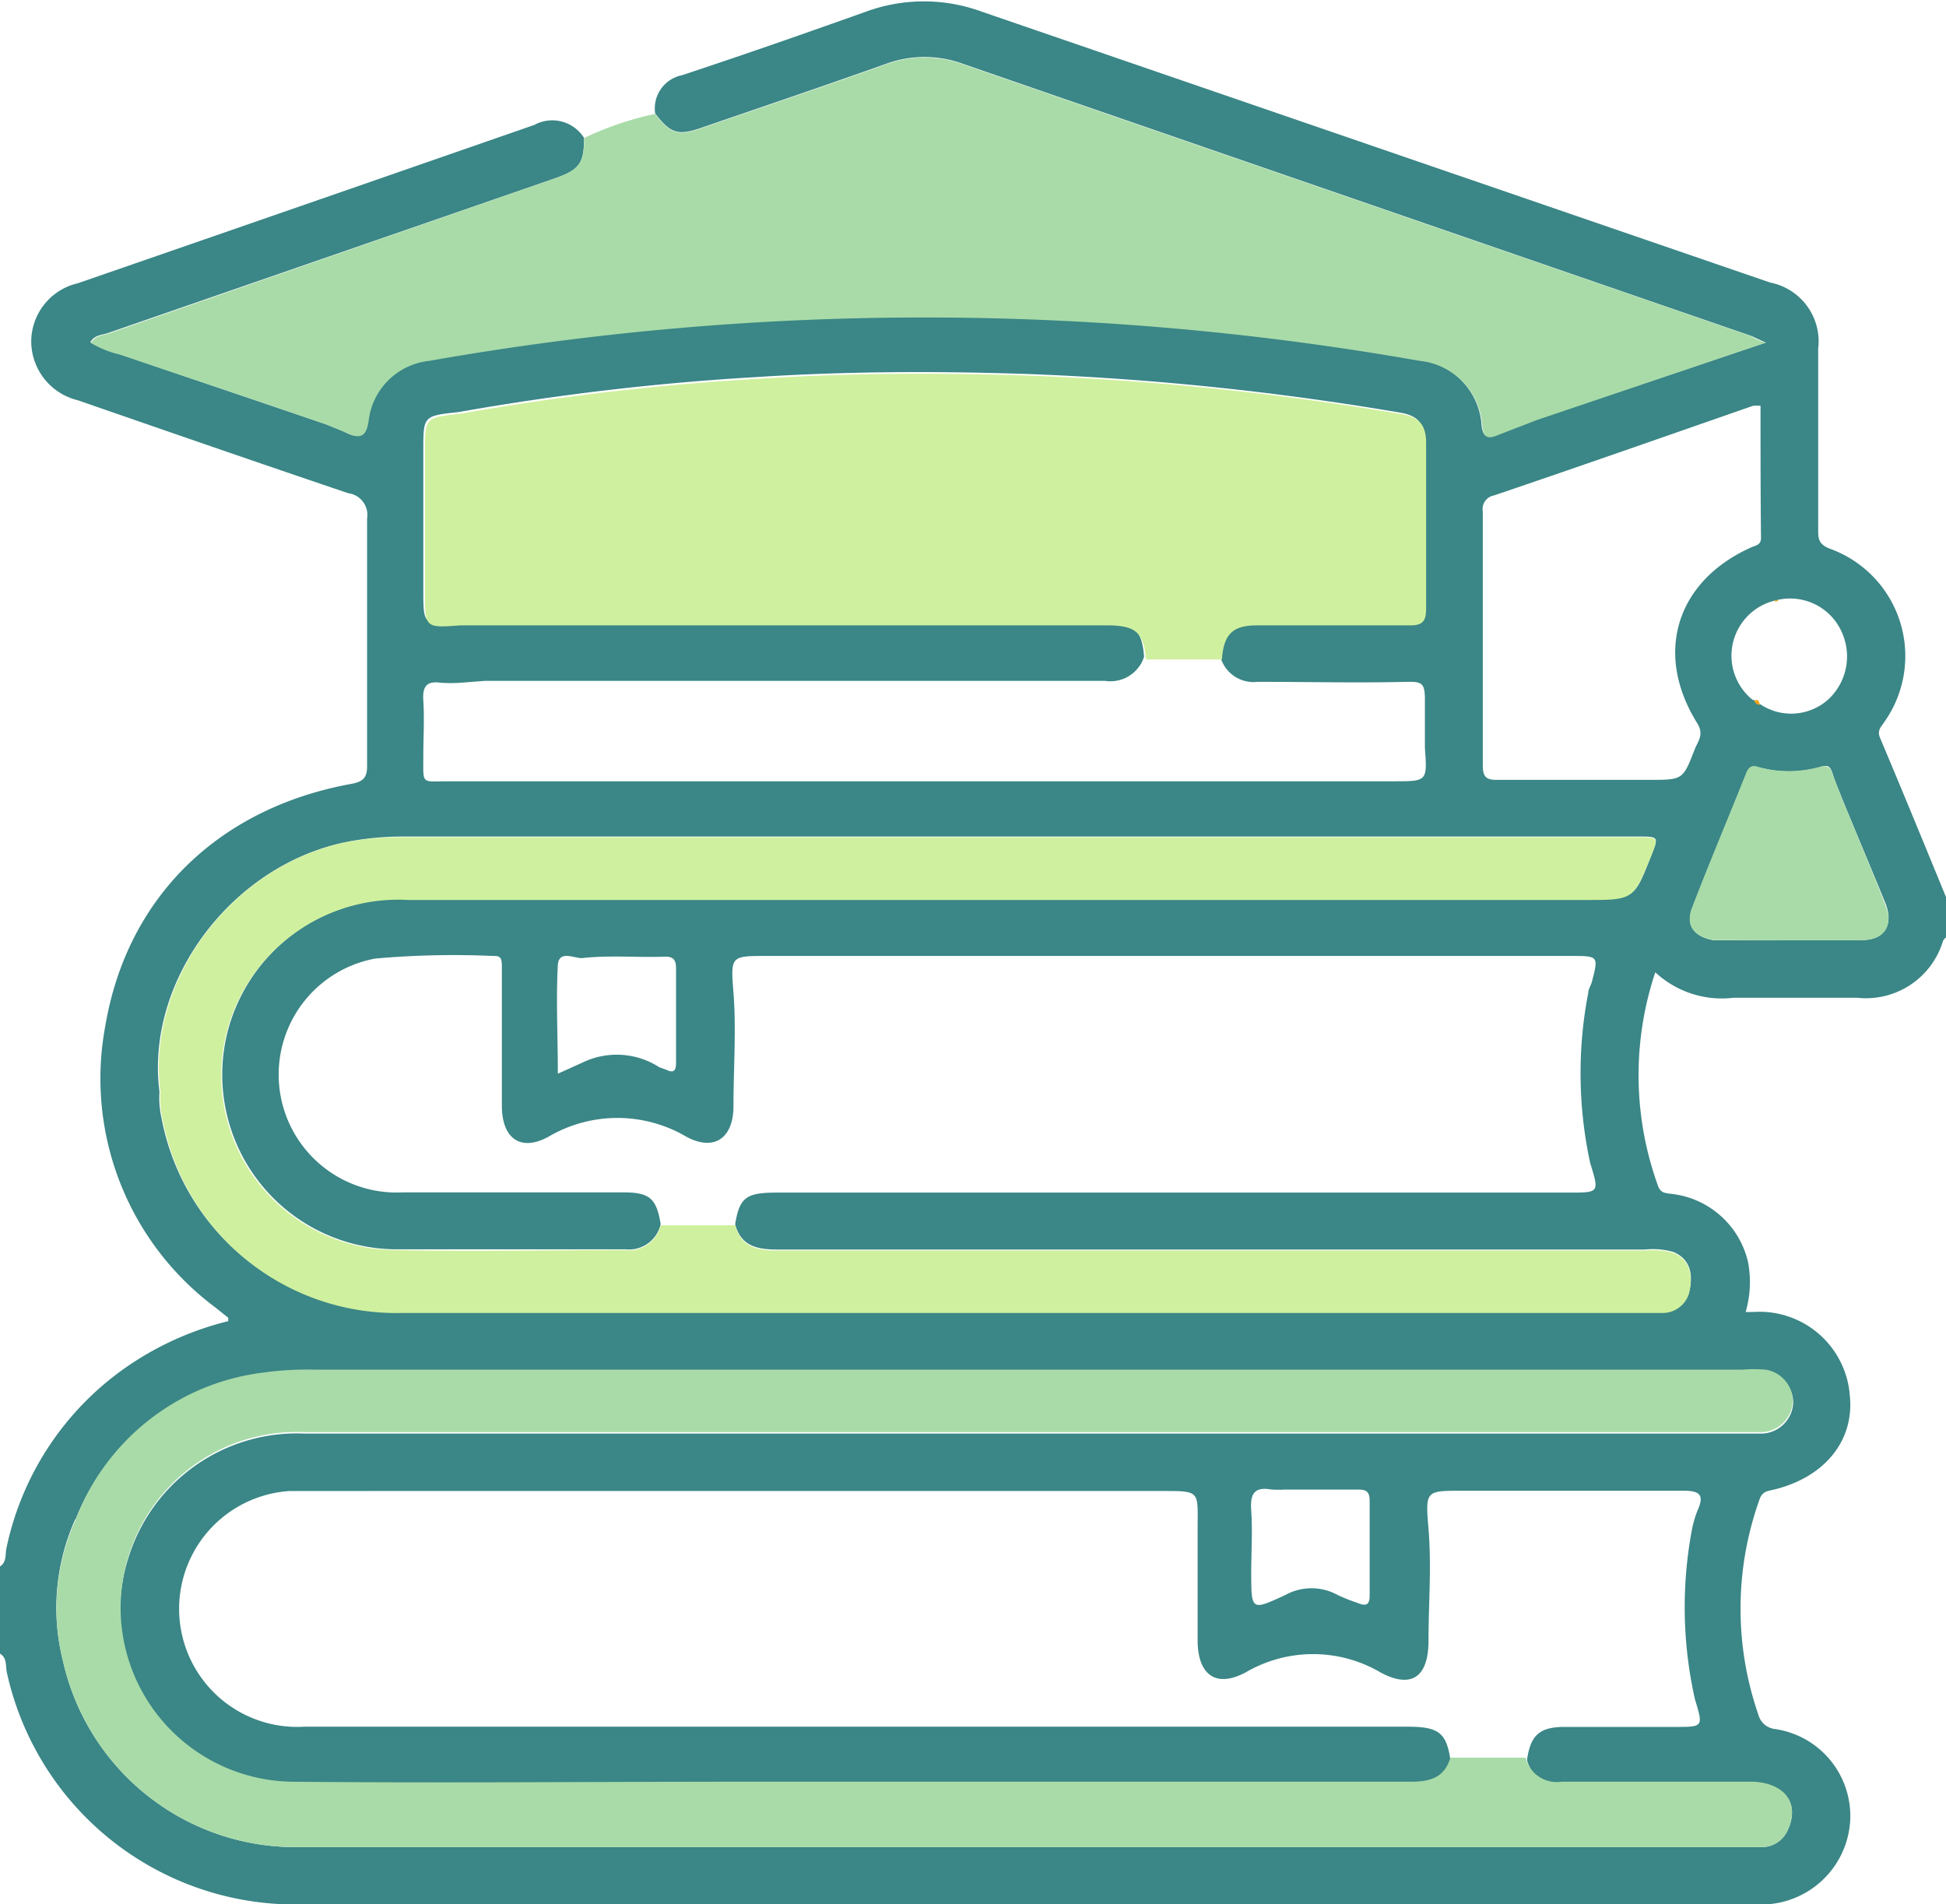
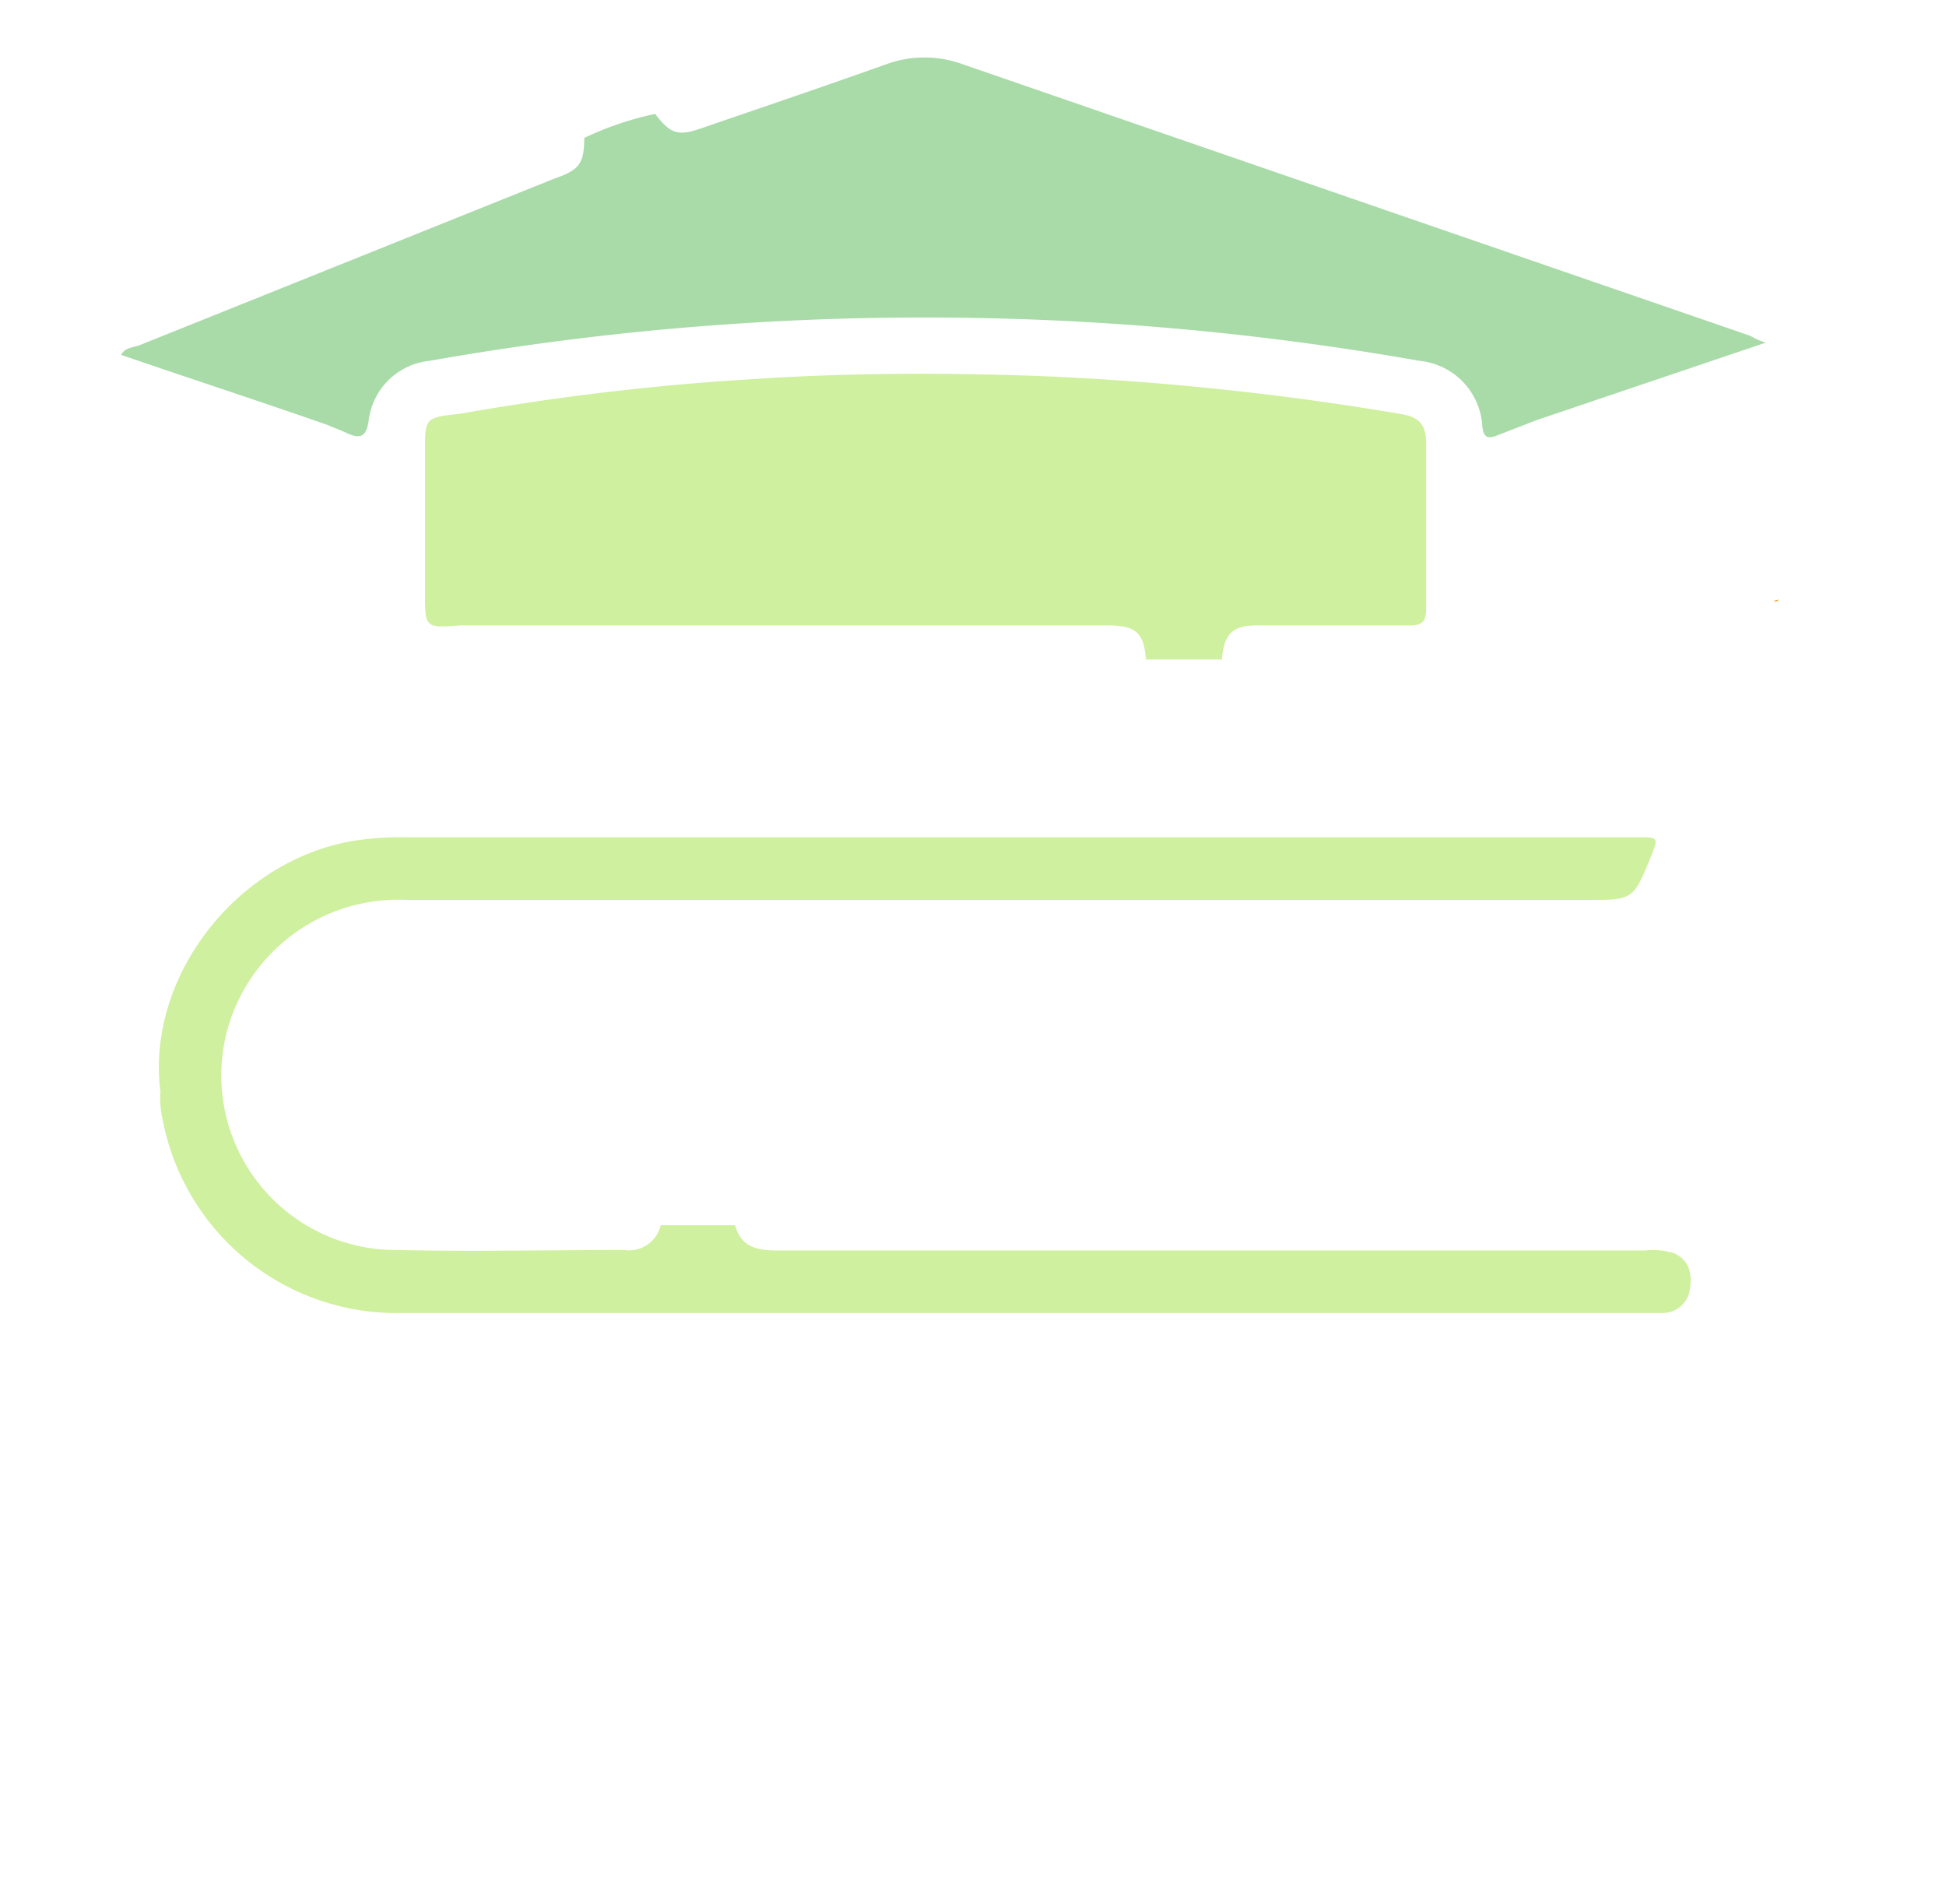
<svg xmlns="http://www.w3.org/2000/svg" id="Layer_1" data-name="Layer 1" width="81" height="79.25" viewBox="0 0 81 79.25">
  <defs>
    <style>.cls-1{fill:#3b8686;}.cls-2{fill:#cff09e;}.cls-3{fill:#a8dba8;}.cls-4{fill:#f0a417;}</style>
  </defs>
-   <path class="cls-1" d="M.5,69.7V66.07c.29-.18.21-.52.27-.77A12.23,12.23,0,0,1,6.2,57.48,12.84,12.84,0,0,1,10,55.86c0-.09,0-.13,0-.14l-.55-.44A11.88,11.88,0,0,1,4.88,43.59c.91-5.41,4.75-9.09,10.23-10.09.5-.09.68-.25.67-.79q0-5.13,0-10.26A.91.91,0,0,0,15,21.4c-3.76-1.27-7.51-2.57-11.26-3.87a2.53,2.53,0,0,1-1.94-2.48,2.5,2.5,0,0,1,1.94-2.39q9.48-3.28,19-6.59a1.56,1.56,0,0,1,2.07.54c0,1.07-.19,1.33-1.26,1.7L5,14.73c-.26.09-.58.08-.74.39a4.25,4.25,0,0,0,1.24.5l8.57,2.91c.27.11.54.21.8.33.59.29.86.19.95-.54a2.86,2.86,0,0,1,2.52-2.46,118.82,118.82,0,0,1,41.22,0,2.91,2.91,0,0,1,2.61,2.73c.06.46.22.53.6.38l1.62-.61L74,15.13c-.4-.18-.53-.25-.67-.3Q56.94,9.18,40.56,3.52a4.64,4.64,0,0,0-3.16,0c-2.55.91-5.12,1.78-7.68,2.66-1,.35-1.31.25-1.95-.59A1.41,1.41,0,0,1,28.89,4c2.57-.85,5.12-1.74,7.67-2.65a7,7,0,0,1,4.79,0L74.18,12.63a2.5,2.5,0,0,1,2,2.76q0,3.75,0,7.49c0,.4,0,.64.49.83a4.75,4.75,0,0,1,2.25,7.23c-.13.19-.29.34-.17.63.94,2.23,1.86,4.47,2.78,6.71v1.58a.75.75,0,0,0-.15.16,3.35,3.35,0,0,1-3.58,2.38c-1.71,0-3.43,0-5.14,0a4.07,4.07,0,0,1-3.26-1.06,13.51,13.51,0,0,0,.11,8.88c.11.34.36.31.62.35a3.69,3.69,0,0,1,3.13,2.83,4.45,4.45,0,0,1-.1,2.08l.3,0A3.77,3.77,0,0,1,77.5,59c.18,1.89-1.12,3.44-3.33,3.91-.35.07-.4.27-.48.51a13.47,13.47,0,0,0,0,8.82.81.81,0,0,0,.71.6,3.66,3.66,0,0,1,3.11,3.85,3.71,3.71,0,0,1-3.82,3.45h-61A12.29,12.29,0,0,1,.78,70.46C.73,70.21.8,69.88.5,69.7ZM73.51,30c.06.1.11.19.24.17A2.31,2.31,0,0,0,76.58,30a2.44,2.44,0,0,0,.59-2.8,2.35,2.35,0,0,0-2.63-1.37l-.21.05h0A2.36,2.36,0,0,0,73.45,30,.13.13,0,0,0,73.51,30ZM54,67.26a2.25,2.25,0,0,1,2.18,0,7.85,7.85,0,0,0,.8.32c.34.14.54.14.53-.32q0-2,0-3.93c0-.43-.2-.46-.53-.46l-3,0a4.93,4.93,0,0,1-.55,0c-.72-.13-.9.18-.85.86.06.88,0,1.78,0,2.67C52.59,67.91,52.59,67.91,54,67.26ZM24.72,40.75c-.35,0-.93-.33-1,.26-.08,1.48,0,3,0,4.55l1-.45a3.27,3.27,0,0,1,3.22.18l.3.11c.33.16.4,0,.4-.3q0-2,0-3.93c0-.32-.1-.49-.45-.48C27,40.73,25.87,40.62,24.72,40.75ZM77.2,34.17c-.14-.36-.3-.72-.42-1.1s-.25-.35-.53-.27a4.77,4.77,0,0,1-2.57,0c-.25-.08-.38,0-.48.24-.75,1.88-1.54,3.74-2.26,5.62-.29.74.08,1.21.91,1.35C73.9,40,76,40,78,40c.92,0,1.32-.61,1-1.48C78.41,37.07,77.8,35.63,77.2,34.17ZM19.65,29.29a6.85,6.85,0,0,1-.79,0c-.6-.09-.78.15-.74.74.05.76,0,1.53,0,2.29,0,1.23-.1,1.07,1,1.07H58.52c1.39,0,1.39,0,1.29-1.39,0-.66,0-1.32,0-2s-.11-.76-.72-.75c-2.08.05-4.16,0-6.24,0a1.43,1.43,0,0,1-1.54-1c.08-1.08.42-1.41,1.46-1.42,2.11,0,4.22,0,6.33,0,.55,0,.71-.15.71-.7,0-2.26,0-4.53,0-6.79,0-.82-.25-1.17-1.06-1.3a118.59,118.59,0,0,0-15.39-1.6c-3.82-.13-7.64-.12-11.46.13a106,106,0,0,0-12.3,1.45c-1.48.16-1.48.16-1.48,1.58v5.82c0,1.47,0,1.47,1.48,1.37.34,0,.68,0,1,0h25.9c1.2,0,1.54.3,1.62,1.42a1.47,1.47,0,0,1-1.62,1H20.67Zm-12.51,17a3.72,3.72,0,0,0,.08,1.1,9.91,9.91,0,0,0,10,8.09H69.65a1.15,1.15,0,0,0,1.15-.8c.22-.84,0-1.43-.65-1.7a3.12,3.12,0,0,0-1.18-.1q-18,0-36.09,0c-.83,0-1.53-.12-1.78-1.05.18-1.11.45-1.32,1.72-1.32h33c1.25,0,1.25,0,.87-1.23a17.64,17.64,0,0,1-.08-7.09c0-.15.11-.3.15-.45.28-1.08.28-1.08-.87-1.08H32.41c-1.5,0-1.5,0-1.38,1.53s0,3.14,0,4.72c0,1.31-.78,1.9-1.95,1.28a5.66,5.66,0,0,0-5.76,0c-1.17.63-1.92.05-1.93-1.27,0-1.58,0-3.15,0-4.73,0-.36,0-.73,0-1.1s-.07-.44-.39-.43a36.26,36.26,0,0,0-4.89.11,4.91,4.91,0,0,0,1.16,9.73c3.05,0,6.11,0,9.16,0,1.11,0,1.39.24,1.57,1.32a1.35,1.35,0,0,1-1.47,1.05c-3.16,0-6.33,0-9.49,0a7.27,7.27,0,0,1-7-9.3,7.37,7.37,0,0,1,7.48-5.27h49c2,0,2,0,2.7-1.79.33-.82.33-.82-.53-.82H17.35A12.39,12.39,0,0,0,15,35.9C10.18,36.83,6.53,41.68,7.14,46.33Zm-3.5,17.8A9,9,0,0,0,3.12,70,9.91,9.91,0,0,0,13,77.75H73.29c.16,0,.32,0,.48,0a1.17,1.17,0,0,0,1.1-.62c.57-1.1,0-2-1.31-2-2.68,0-5.37,0-8,0a1.34,1.34,0,0,1-1.5-1c.14-1,.49-1.37,1.52-1.38,1.55,0,3.1,0,4.65,0,1.17,0,1.17,0,.82-1.15a17.46,17.46,0,0,1-.12-7.09,4.63,4.63,0,0,1,.22-.75c.32-.7.08-.85-.64-.84-3,0-6.11,0-9.16,0-1.52,0-1.52,0-1.39,1.59s0,3.1,0,4.65-.74,2-2,1.32a5.55,5.55,0,0,0-5.61,0c-1.26.67-2,.08-2-1.34s0-3.09,0-4.64.13-1.57-1.4-1.57H13.52c-.32,0-.63,0-.95,0a4.91,4.91,0,1,0,.6,9.81q23,0,45.93,0c1.28,0,1.61.26,1.77,1.38-.25.84-.87,1-1.66,1q-14,0-27.92,0c-6.22,0-12.45,0-18.67,0A7.22,7.22,0,0,1,5.9,65.54a7.34,7.34,0,0,1,7.29-5H73c.29,0,.58,0,.87,0a1.35,1.35,0,0,0,1.27-1.27A1.33,1.33,0,0,0,74,57.94a5.77,5.77,0,0,0-1,0H13.66a13.47,13.47,0,0,0-2.2.12A9.62,9.62,0,0,0,3.64,64.13ZM73.78,17.76a2.05,2.05,0,0,0-.31,0c-3.59,1.25-7.18,2.51-10.78,3.73a.58.58,0,0,0-.47.68q0,5.28,0,10.56c0,.51.17.61.63.6,2.11,0,4.22,0,6.32,0,1.37,0,1.38,0,1.87-1.27.13-.33.4-.61.11-1.08-1.82-2.91-.88-5.93,2.25-7.33.18-.08.4-.09.4-.39C73.78,21.44,73.78,19.61,73.78,17.76Z" transform="translate(-0.5 -0.87)" />
  <path class="cls-2" d="M59.86,19.41c0,2.26,0,4.53,0,6.79,0,.55-.16.71-.71.7-2.11,0-4.22,0-6.33,0-1,0-1.38.35-1.46,1.42H48.2c-.09-1.12-.42-1.42-1.62-1.42H20.67c-.34,0-.68,0-1,0-1.48.11-1.48.11-1.48-1.37V19.67c0-1.42,0-1.42,1.48-1.58A106,106,0,0,1,32,16.64c3.82-.25,7.64-.26,11.46-.13a118.59,118.59,0,0,1,15.39,1.6C59.61,18.24,59.88,18.59,59.86,19.41Z" transform="translate(-0.5 -0.87)" />
  <path class="cls-2" d="M70.8,54.72a1.15,1.15,0,0,1-1.15.8H17.26a9.91,9.91,0,0,1-10-8.1,3.63,3.63,0,0,1-.08-1.09c-.61-4.65,3-9.5,7.85-10.43a12.45,12.45,0,0,1,2.36-.18H68.68c.86,0,.86,0,.53.82-.73,1.79-.73,1.79-2.7,1.79h-49A7.39,7.39,0,0,0,10,43.6a7.27,7.27,0,0,0,7,9.3c3.16.07,6.33,0,9.49,0A1.35,1.35,0,0,0,28,51.87H31.1c.25.93.95,1.05,1.78,1.05q18,0,36.09,0a3.12,3.12,0,0,1,1.18.1C70.79,53.29,71,53.88,70.8,54.72Z" transform="translate(-0.5 -0.87)" />
-   <path class="cls-3" d="M74,15.13l-9.55,3.23L62.8,19c-.38.15-.54.08-.6-.38a2.9,2.9,0,0,0-2.61-2.73,118.52,118.52,0,0,0-41.22,0,2.84,2.84,0,0,0-2.52,2.45c-.09.73-.36.82-.95.54-.26-.12-.53-.22-.79-.33-2.86-1-5.72-1.93-8.57-2.91a4.2,4.2,0,0,1-1.25-.5c.17-.31.48-.3.74-.39L23.56,8.31c1.07-.37,1.25-.63,1.26-1.7a13.35,13.35,0,0,1,2.95-1c.64.84.95.94,1.95.59,2.56-.88,5.13-1.75,7.68-2.66a4.64,4.64,0,0,1,3.16,0Q56.93,9.19,73.3,14.83C73.44,14.88,73.57,15,74,15.13Z" transform="translate(-0.5 -0.87)" />
-   <path class="cls-3" d="M74.87,77.13a1.18,1.18,0,0,1-1.11.62c-.15,0-.31,0-.47,0q-30.17,0-60.32,0A9.91,9.91,0,0,1,3.12,70a8.93,8.93,0,0,1,.52-5.85A9.6,9.6,0,0,1,11.46,58a13.47,13.47,0,0,1,2.2-.12H73a5.77,5.77,0,0,1,1,0,1.33,1.33,0,0,1,1.12,1.33,1.34,1.34,0,0,1-1.27,1.27c-.29,0-.58,0-.87,0H13.19a7.34,7.34,0,0,0-7.29,5,7.24,7.24,0,0,0,6.72,9.55c6.22.06,12.45,0,18.67,0H59.21c.79,0,1.41-.15,1.66-1H64a1.34,1.34,0,0,0,1.5,1c2.68,0,5.37,0,8,0C74.87,75.11,75.44,76,74.87,77.13Z" transform="translate(-0.5 -0.87)" />
-   <path class="cls-3" d="M78,40c-2.05,0-4.11,0-6.16,0-.83-.14-1.2-.61-.91-1.35.72-1.88,1.51-3.74,2.26-5.62.1-.24.23-.32.48-.24a4.77,4.77,0,0,0,2.57,0c.28-.08.44,0,.53.27s.28.74.42,1.1c.6,1.46,1.21,2.9,1.78,4.37C79.33,39.41,78.93,40,78,40Z" transform="translate(-0.5 -0.87)" />
-   <path class="cls-4" d="M73.75,30.21c-.13,0-.18-.08-.24-.17C73.71,29.94,73.72,30.08,73.75,30.21Z" transform="translate(-0.5 -0.87)" />
+   <path class="cls-3" d="M74,15.13l-9.55,3.23L62.8,19c-.38.15-.54.08-.6-.38a2.9,2.9,0,0,0-2.61-2.73,118.52,118.52,0,0,0-41.22,0,2.84,2.84,0,0,0-2.52,2.45c-.09.73-.36.82-.95.54-.26-.12-.53-.22-.79-.33-2.86-1-5.72-1.93-8.57-2.91c.17-.31.48-.3.74-.39L23.56,8.31c1.07-.37,1.25-.63,1.26-1.7a13.35,13.35,0,0,1,2.95-1c.64.84.95.94,1.95.59,2.56-.88,5.13-1.75,7.68-2.66a4.64,4.64,0,0,1,3.16,0Q56.93,9.19,73.3,14.83C73.44,14.88,73.57,15,74,15.13Z" transform="translate(-0.5 -0.87)" />
  <path class="cls-4" d="M74.54,25.83a.15.15,0,0,1-.21.05Z" transform="translate(-0.5 -0.87)" />
</svg>